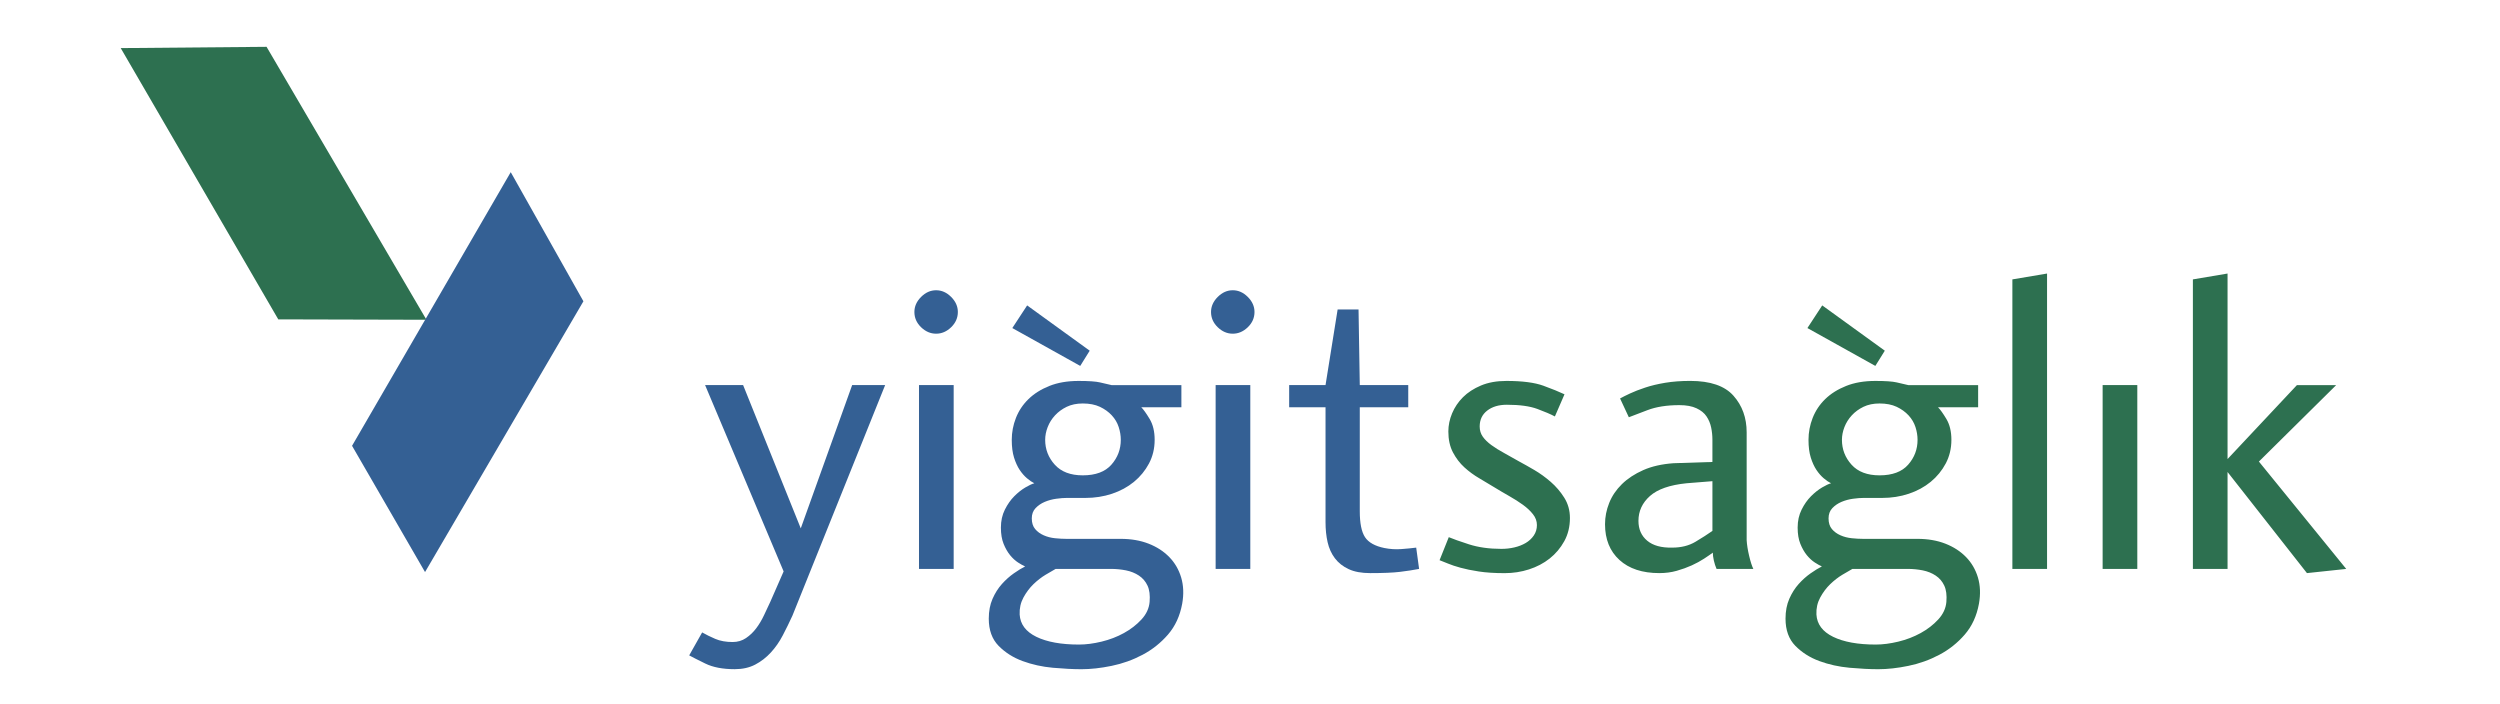
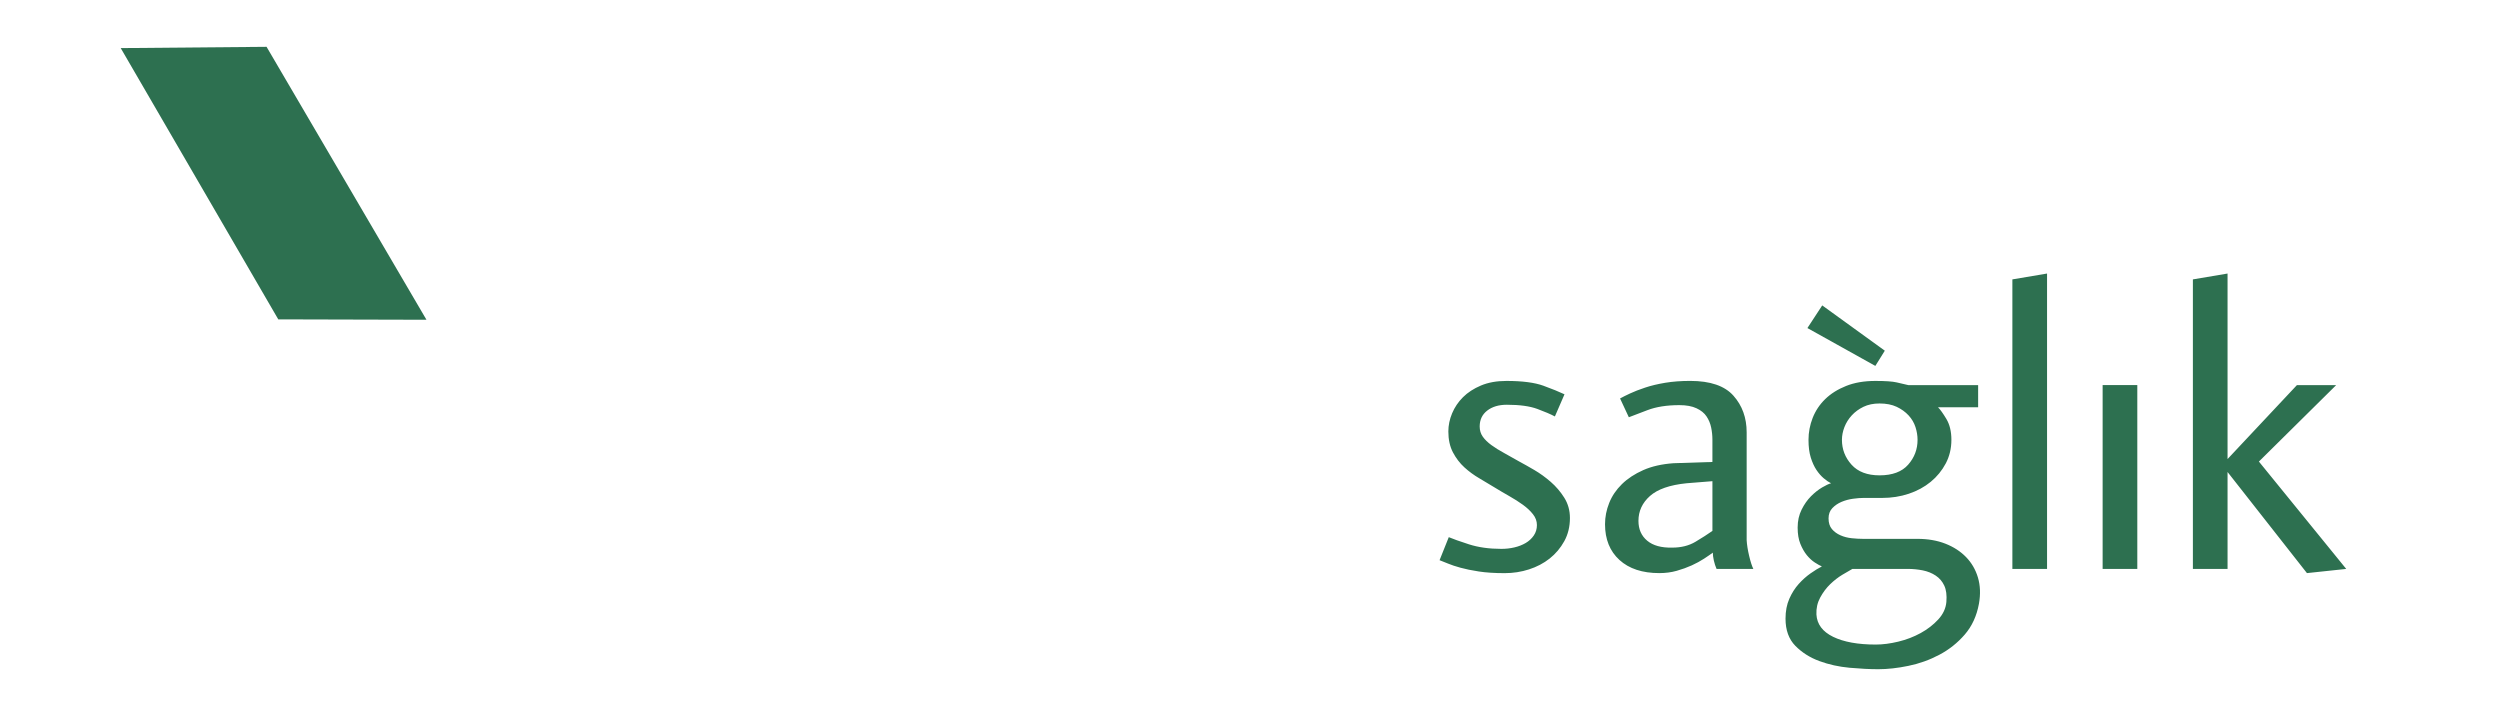
<svg xmlns="http://www.w3.org/2000/svg" version="1.1" id="Layer_1" x="0px" y="0px" width="284px" height="80px" viewBox="0 0 284 80" enable-background="new 0 0 284 80" xml:space="preserve">
  <g>
    <polygon fill-rule="evenodd" clip-rule="evenodd" fill="#2D7050" points="30.281,5.319 48.446,36.325 31.612,36.28 13.714,5.464     " />
-     <polygon fill-rule="evenodd" clip-rule="evenodd" fill="#346094" points="39.993,50.644 58.02,19.558 66.276,34.227 48.284,64.987     " />
-     <path fill="#346094" d="M122.714,41.568l1.076-1.729l-7.107-5.145l-1.684,2.573L122.714,41.568z M161.21,64.63   c-0.664,0.127-1.393,0.238-2.184,0.334c-0.791,0.094-1.914,0.141-3.369,0.141c-0.98,0-1.797-0.148-2.445-0.451   c-0.648-0.299-1.17-0.711-1.566-1.232c-0.395-0.523-0.672-1.133-0.83-1.828s-0.236-1.455-0.236-2.277V46.263h-4.131v-2.516h4.131   l1.375-8.591h2.375l0.141,8.591h5.506v2.516h-5.506v11.818c0,1.359,0.199,2.34,0.594,2.941c0.396,0.602,1.131,1.014,2.207,1.234   c0.633,0.127,1.273,0.166,1.922,0.119s1.211-0.104,1.686-0.166L161.21,64.63z M142.034,43.747V64.63h-3.938V43.747H142.034z    M140.042,32.973c0.633,0,1.201,0.253,1.709,0.76c0.506,0.506,0.76,1.076,0.76,1.708c0,0.664-0.254,1.242-0.76,1.732   c-0.508,0.49-1.076,0.735-1.709,0.735s-1.203-0.245-1.709-0.735s-0.76-1.068-0.76-1.732c0-0.633,0.254-1.203,0.76-1.708   C138.839,33.226,139.409,32.973,140.042,32.973z M123.003,45.835c-0.697,0-1.305,0.127-1.828,0.379   c-0.521,0.254-0.965,0.578-1.328,0.975c-0.364,0.395-0.641,0.838-0.831,1.328s-0.284,0.973-0.284,1.447   c0,1.076,0.363,2.018,1.091,2.824c0.729,0.807,1.788,1.211,3.181,1.211c1.455,0,2.539-0.404,3.251-1.211s1.067-1.748,1.067-2.824   c0-0.475-0.078-0.957-0.237-1.447c-0.157-0.49-0.419-0.934-0.782-1.328c-0.365-0.396-0.815-0.721-1.354-0.975   C124.411,45.962,123.763,45.835,123.003,45.835z M119.917,64.63c-0.284,0.158-0.664,0.381-1.139,0.664   c-0.475,0.285-0.934,0.641-1.377,1.068c-0.442,0.428-0.822,0.934-1.139,1.52s-0.459,1.227-0.428,1.922   c0.064,1.107,0.697,1.953,1.898,2.539c1.203,0.586,2.817,0.879,4.842,0.879c0.791,0,1.646-0.111,2.563-0.332   c0.918-0.223,1.766-0.547,2.54-0.975c0.775-0.426,1.439-0.941,1.993-1.541c0.555-0.602,0.862-1.266,0.926-1.994   c0.063-0.76-0.016-1.377-0.237-1.852s-0.546-0.854-0.973-1.139c-0.428-0.285-0.918-0.482-1.472-0.594   c-0.554-0.109-1.115-0.166-1.686-0.166H119.917z M121.247,56.562c-0.381,0-0.799,0.031-1.258,0.096   c-0.459,0.063-0.895,0.182-1.307,0.355c-0.41,0.174-0.758,0.412-1.043,0.713c-0.285,0.299-0.428,0.688-0.428,1.162   c0,0.506,0.127,0.91,0.38,1.209c0.253,0.303,0.577,0.539,0.974,0.713c0.395,0.174,0.822,0.285,1.281,0.332s0.894,0.072,1.305,0.072   h6.17c1.171,0,2.224,0.182,3.156,0.545c0.934,0.363,1.717,0.871,2.35,1.52s1.084,1.424,1.354,2.326   c0.269,0.9,0.308,1.889,0.118,2.965c-0.253,1.393-0.791,2.564-1.614,3.514c-0.822,0.949-1.787,1.717-2.895,2.301   c-1.107,0.586-2.279,1.006-3.513,1.258c-1.233,0.254-2.372,0.379-3.417,0.379c-0.949,0-2.033-0.055-3.252-0.164   c-1.218-0.111-2.365-0.365-3.44-0.76c-1.075-0.396-1.985-0.975-2.729-1.732c-0.743-0.76-1.115-1.789-1.115-3.086   c0-0.855,0.143-1.605,0.428-2.254c0.284-0.648,0.641-1.211,1.067-1.686s0.878-0.877,1.353-1.209   c0.475-0.334,0.902-0.594,1.281-0.785c-0.221-0.094-0.49-0.244-0.807-0.449c-0.316-0.207-0.617-0.482-0.901-0.83   c-0.285-0.35-0.53-0.777-0.735-1.283c-0.206-0.506-0.309-1.123-0.309-1.85c0-0.762,0.149-1.439,0.451-2.041   c0.301-0.602,0.656-1.107,1.067-1.52s0.83-0.744,1.258-0.998c0.427-0.252,0.767-0.41,1.021-0.475   c-0.254-0.125-0.53-0.314-0.831-0.568c-0.3-0.254-0.577-0.57-0.831-0.949c-0.252-0.379-0.467-0.848-0.641-1.4   c-0.174-0.555-0.26-1.227-0.26-2.018c0-0.854,0.158-1.684,0.474-2.49c0.317-0.809,0.791-1.52,1.424-2.137s1.425-1.115,2.374-1.494   c0.949-0.381,2.057-0.57,3.322-0.57c1.139,0,1.945,0.055,2.42,0.166s0.918,0.213,1.329,0.309h7.927v2.516h-4.557   c0.253,0.252,0.569,0.695,0.949,1.328s0.57,1.424,0.57,2.373c0,0.982-0.215,1.875-0.641,2.682   c-0.428,0.807-0.998,1.504-1.709,2.088c-0.713,0.586-1.543,1.037-2.492,1.354s-1.963,0.475-3.038,0.475H121.247z M108.337,43.747   V64.63h-3.939V43.747H108.337z M106.343,32.973c0.633,0,1.203,0.253,1.709,0.76c0.506,0.506,0.76,1.076,0.76,1.708   c0,0.664-0.254,1.242-0.76,1.732s-1.076,0.735-1.709,0.735s-1.202-0.245-1.709-0.735c-0.506-0.49-0.759-1.068-0.759-1.732   c0-0.633,0.253-1.203,0.759-1.708C105.141,33.226,105.71,32.973,106.343,32.973z M90.016,69.946   c-0.348,0.76-0.712,1.504-1.092,2.23c-0.38,0.729-0.831,1.377-1.353,1.945c-0.521,0.57-1.115,1.029-1.779,1.377   c-0.665,0.348-1.439,0.521-2.326,0.521c-1.36,0-2.476-0.213-3.346-0.641c-0.871-0.426-1.479-0.734-1.827-0.926l1.471-2.609   c0.443,0.254,0.941,0.498,1.495,0.736c0.554,0.236,1.21,0.355,1.97,0.355c0.569,0,1.075-0.15,1.519-0.451s0.831-0.672,1.163-1.115   c0.333-0.443,0.625-0.934,0.878-1.471c0.254-0.539,0.49-1.045,0.712-1.52l1.519-3.465l-8.922-21.168h4.318l6.551,16.279   l5.838-16.279h3.748L90.016,69.946z" />
    <path fill-rule="evenodd" clip-rule="evenodd" fill="#2D7050" d="M265.392,43.747l-8.781,8.686l9.92,12.197l-4.461,0.475   l-9.02-11.486V64.63h-3.938V31.739l3.938-0.665v21.074l7.881-8.4H265.392z M242.798,43.747V64.63h-3.939V43.747H242.798z    M228.606,31.739l3.939-0.665V64.63h-3.939V31.739z M213.515,45.835c-0.697,0-1.305,0.127-1.828,0.379   c-0.521,0.254-0.965,0.578-1.328,0.975c-0.363,0.395-0.641,0.838-0.832,1.328c-0.189,0.49-0.283,0.973-0.283,1.447   c0,1.076,0.363,2.018,1.09,2.824c0.729,0.807,1.789,1.211,3.182,1.211c1.455,0,2.539-0.404,3.25-1.211   c0.713-0.807,1.068-1.748,1.068-2.824c0-0.475-0.078-0.957-0.236-1.447s-0.42-0.934-0.783-1.328   c-0.365-0.396-0.816-0.721-1.354-0.975C214.923,45.962,214.274,45.835,213.515,45.835z M210.429,64.63   c-0.285,0.158-0.664,0.381-1.139,0.664c-0.475,0.285-0.934,0.641-1.377,1.068s-0.822,0.934-1.139,1.52s-0.459,1.227-0.428,1.922   c0.064,1.107,0.697,1.953,1.898,2.539c1.203,0.586,2.816,0.879,4.842,0.879c0.791,0,1.646-0.111,2.563-0.332   c0.918-0.223,1.764-0.547,2.539-0.975c0.777-0.426,1.441-0.941,1.994-1.541c0.555-0.602,0.863-1.266,0.926-1.994   c0.063-0.76-0.016-1.377-0.238-1.852c-0.221-0.475-0.545-0.854-0.973-1.139c-0.426-0.285-0.918-0.482-1.471-0.594   c-0.555-0.109-1.115-0.166-1.686-0.166H210.429z M211.757,56.562c-0.379,0-0.799,0.031-1.256,0.096   c-0.459,0.063-0.895,0.182-1.307,0.355c-0.41,0.174-0.758,0.412-1.043,0.713c-0.285,0.299-0.428,0.688-0.428,1.162   c0,0.506,0.127,0.91,0.379,1.209c0.254,0.303,0.578,0.539,0.975,0.713c0.395,0.174,0.822,0.285,1.281,0.332   s0.893,0.072,1.305,0.072h6.17c1.172,0,2.223,0.182,3.156,0.545s1.717,0.871,2.35,1.52s1.084,1.424,1.354,2.326   c0.268,0.9,0.307,1.889,0.117,2.965c-0.252,1.393-0.791,2.564-1.613,3.514s-1.787,1.717-2.895,2.301   c-1.107,0.586-2.279,1.006-3.514,1.258c-1.232,0.254-2.371,0.379-3.416,0.379c-0.949,0-2.033-0.055-3.252-0.164   c-1.219-0.111-2.365-0.365-3.441-0.76c-1.074-0.396-1.984-0.975-2.729-1.732c-0.744-0.76-1.115-1.789-1.115-3.086   c0-0.855,0.143-1.605,0.428-2.254s0.641-1.211,1.068-1.686c0.426-0.475,0.877-0.877,1.352-1.209   c0.475-0.334,0.902-0.594,1.281-0.785c-0.221-0.094-0.49-0.244-0.807-0.449c-0.316-0.207-0.617-0.482-0.902-0.83   c-0.283-0.35-0.529-0.777-0.734-1.283c-0.207-0.506-0.309-1.123-0.309-1.85c0-0.762,0.15-1.439,0.451-2.041   c0.299-0.602,0.656-1.107,1.066-1.52c0.412-0.412,0.832-0.744,1.258-0.998c0.428-0.252,0.768-0.41,1.021-0.475   c-0.254-0.125-0.531-0.314-0.832-0.568c-0.299-0.254-0.576-0.57-0.83-0.949c-0.252-0.379-0.467-0.848-0.641-1.4   c-0.174-0.555-0.26-1.227-0.26-2.018c0-0.854,0.158-1.684,0.473-2.49c0.318-0.809,0.791-1.52,1.424-2.137   c0.635-0.617,1.424-1.115,2.375-1.494c0.949-0.381,2.057-0.57,3.322-0.57c1.139,0,1.945,0.055,2.42,0.166s0.918,0.213,1.328,0.309   h7.928v2.516h-4.557c0.254,0.252,0.568,0.695,0.949,1.328c0.379,0.633,0.57,1.424,0.57,2.373c0,0.982-0.215,1.875-0.641,2.682   c-0.428,0.807-0.998,1.504-1.709,2.088c-0.713,0.586-1.543,1.037-2.492,1.354s-1.963,0.475-3.039,0.475H211.757z M194.53,54.663   l-2.943,0.236c-1.898,0.191-3.283,0.674-4.154,1.449c-0.869,0.775-1.305,1.717-1.305,2.822c0,0.951,0.332,1.701,0.996,2.256   c0.666,0.555,1.615,0.814,2.85,0.783c1.012,0,1.891-0.221,2.633-0.664c0.744-0.443,1.385-0.855,1.924-1.234V54.663z M194.577,62.78   c-0.254,0.189-0.586,0.418-0.998,0.688c-0.41,0.268-0.877,0.521-1.398,0.76c-0.523,0.236-1.094,0.443-1.709,0.617   c-0.617,0.174-1.273,0.26-1.971,0.26c-1.93,0-3.439-0.498-4.533-1.494c-1.092-0.996-1.637-2.35-1.637-4.059   c0-0.822,0.158-1.629,0.475-2.42s0.799-1.504,1.447-2.137s1.457-1.162,2.42-1.59c0.967-0.428,2.113-0.688,3.443-0.783l4.414-0.143   v-2.516c0-0.475-0.049-0.941-0.143-1.4c-0.096-0.457-0.27-0.877-0.523-1.256c-0.252-0.381-0.633-0.689-1.139-0.926   c-0.506-0.238-1.154-0.357-1.945-0.357c-1.424,0-2.635,0.189-3.631,0.57c-0.998,0.379-1.701,0.648-2.113,0.807l-0.996-2.135   c0.285-0.158,0.664-0.35,1.139-0.57c0.475-0.223,1.045-0.443,1.709-0.664c0.664-0.223,1.424-0.404,2.277-0.547   c0.855-0.143,1.805-0.213,2.848-0.213c2.279,0,3.916,0.561,4.912,1.686c0.998,1.123,1.496,2.508,1.496,4.152v12.244   c0.031,0.539,0.127,1.141,0.285,1.805s0.316,1.154,0.475,1.471h-4.178c-0.125-0.285-0.229-0.6-0.309-0.949   C194.616,63.333,194.577,63.032,194.577,62.78z M164.581,61.022c0.441,0.191,1.201,0.459,2.277,0.809   c1.076,0.348,2.309,0.521,3.701,0.521c0.508,0,0.998-0.055,1.473-0.166s0.9-0.277,1.281-0.498c0.379-0.223,0.688-0.508,0.926-0.855   c0.236-0.348,0.355-0.744,0.355-1.186c0-0.443-0.15-0.855-0.451-1.234c-0.301-0.381-0.68-0.736-1.139-1.068   s-0.98-0.664-1.566-0.996s-1.164-0.674-1.732-1.021c-0.506-0.316-1.061-0.648-1.662-0.996c-0.6-0.348-1.162-0.76-1.684-1.234   c-0.523-0.475-0.957-1.045-1.307-1.709c-0.348-0.664-0.521-1.455-0.521-2.373c0-0.695,0.143-1.383,0.428-2.064   c0.285-0.68,0.695-1.289,1.232-1.826c0.539-0.539,1.219-0.982,2.043-1.33c0.822-0.348,1.787-0.521,2.895-0.521   c1.803,0,3.203,0.182,4.201,0.545c0.996,0.365,1.795,0.689,2.396,0.973l-1.092,2.518c-0.475-0.254-1.139-0.539-1.994-0.855   c-0.854-0.316-2.008-0.475-3.465-0.475c-0.918,0-1.66,0.221-2.23,0.664s-0.854,1.045-0.854,1.805c0,0.443,0.119,0.83,0.355,1.162   s0.563,0.648,0.973,0.949c0.412,0.301,0.895,0.602,1.447,0.902c0.555,0.299,1.131,0.625,1.732,0.973   c0.475,0.254,1.037,0.57,1.686,0.949s1.273,0.83,1.875,1.352c0.602,0.523,1.115,1.125,1.543,1.805   c0.426,0.68,0.641,1.447,0.641,2.303c0,0.98-0.215,1.859-0.641,2.633c-0.428,0.775-0.982,1.432-1.662,1.971   c-0.68,0.537-1.463,0.949-2.35,1.234c-0.885,0.285-1.803,0.426-2.752,0.426c-1.141,0-2.121-0.063-2.943-0.189   s-1.52-0.27-2.088-0.428c-0.57-0.158-1.045-0.314-1.424-0.475c-0.381-0.158-0.697-0.285-0.949-0.379L164.581,61.022z    M213.038,41.568l1.076-1.729l-7.109-5.145l-1.684,2.573L213.038,41.568z" />
  </g>
</svg>